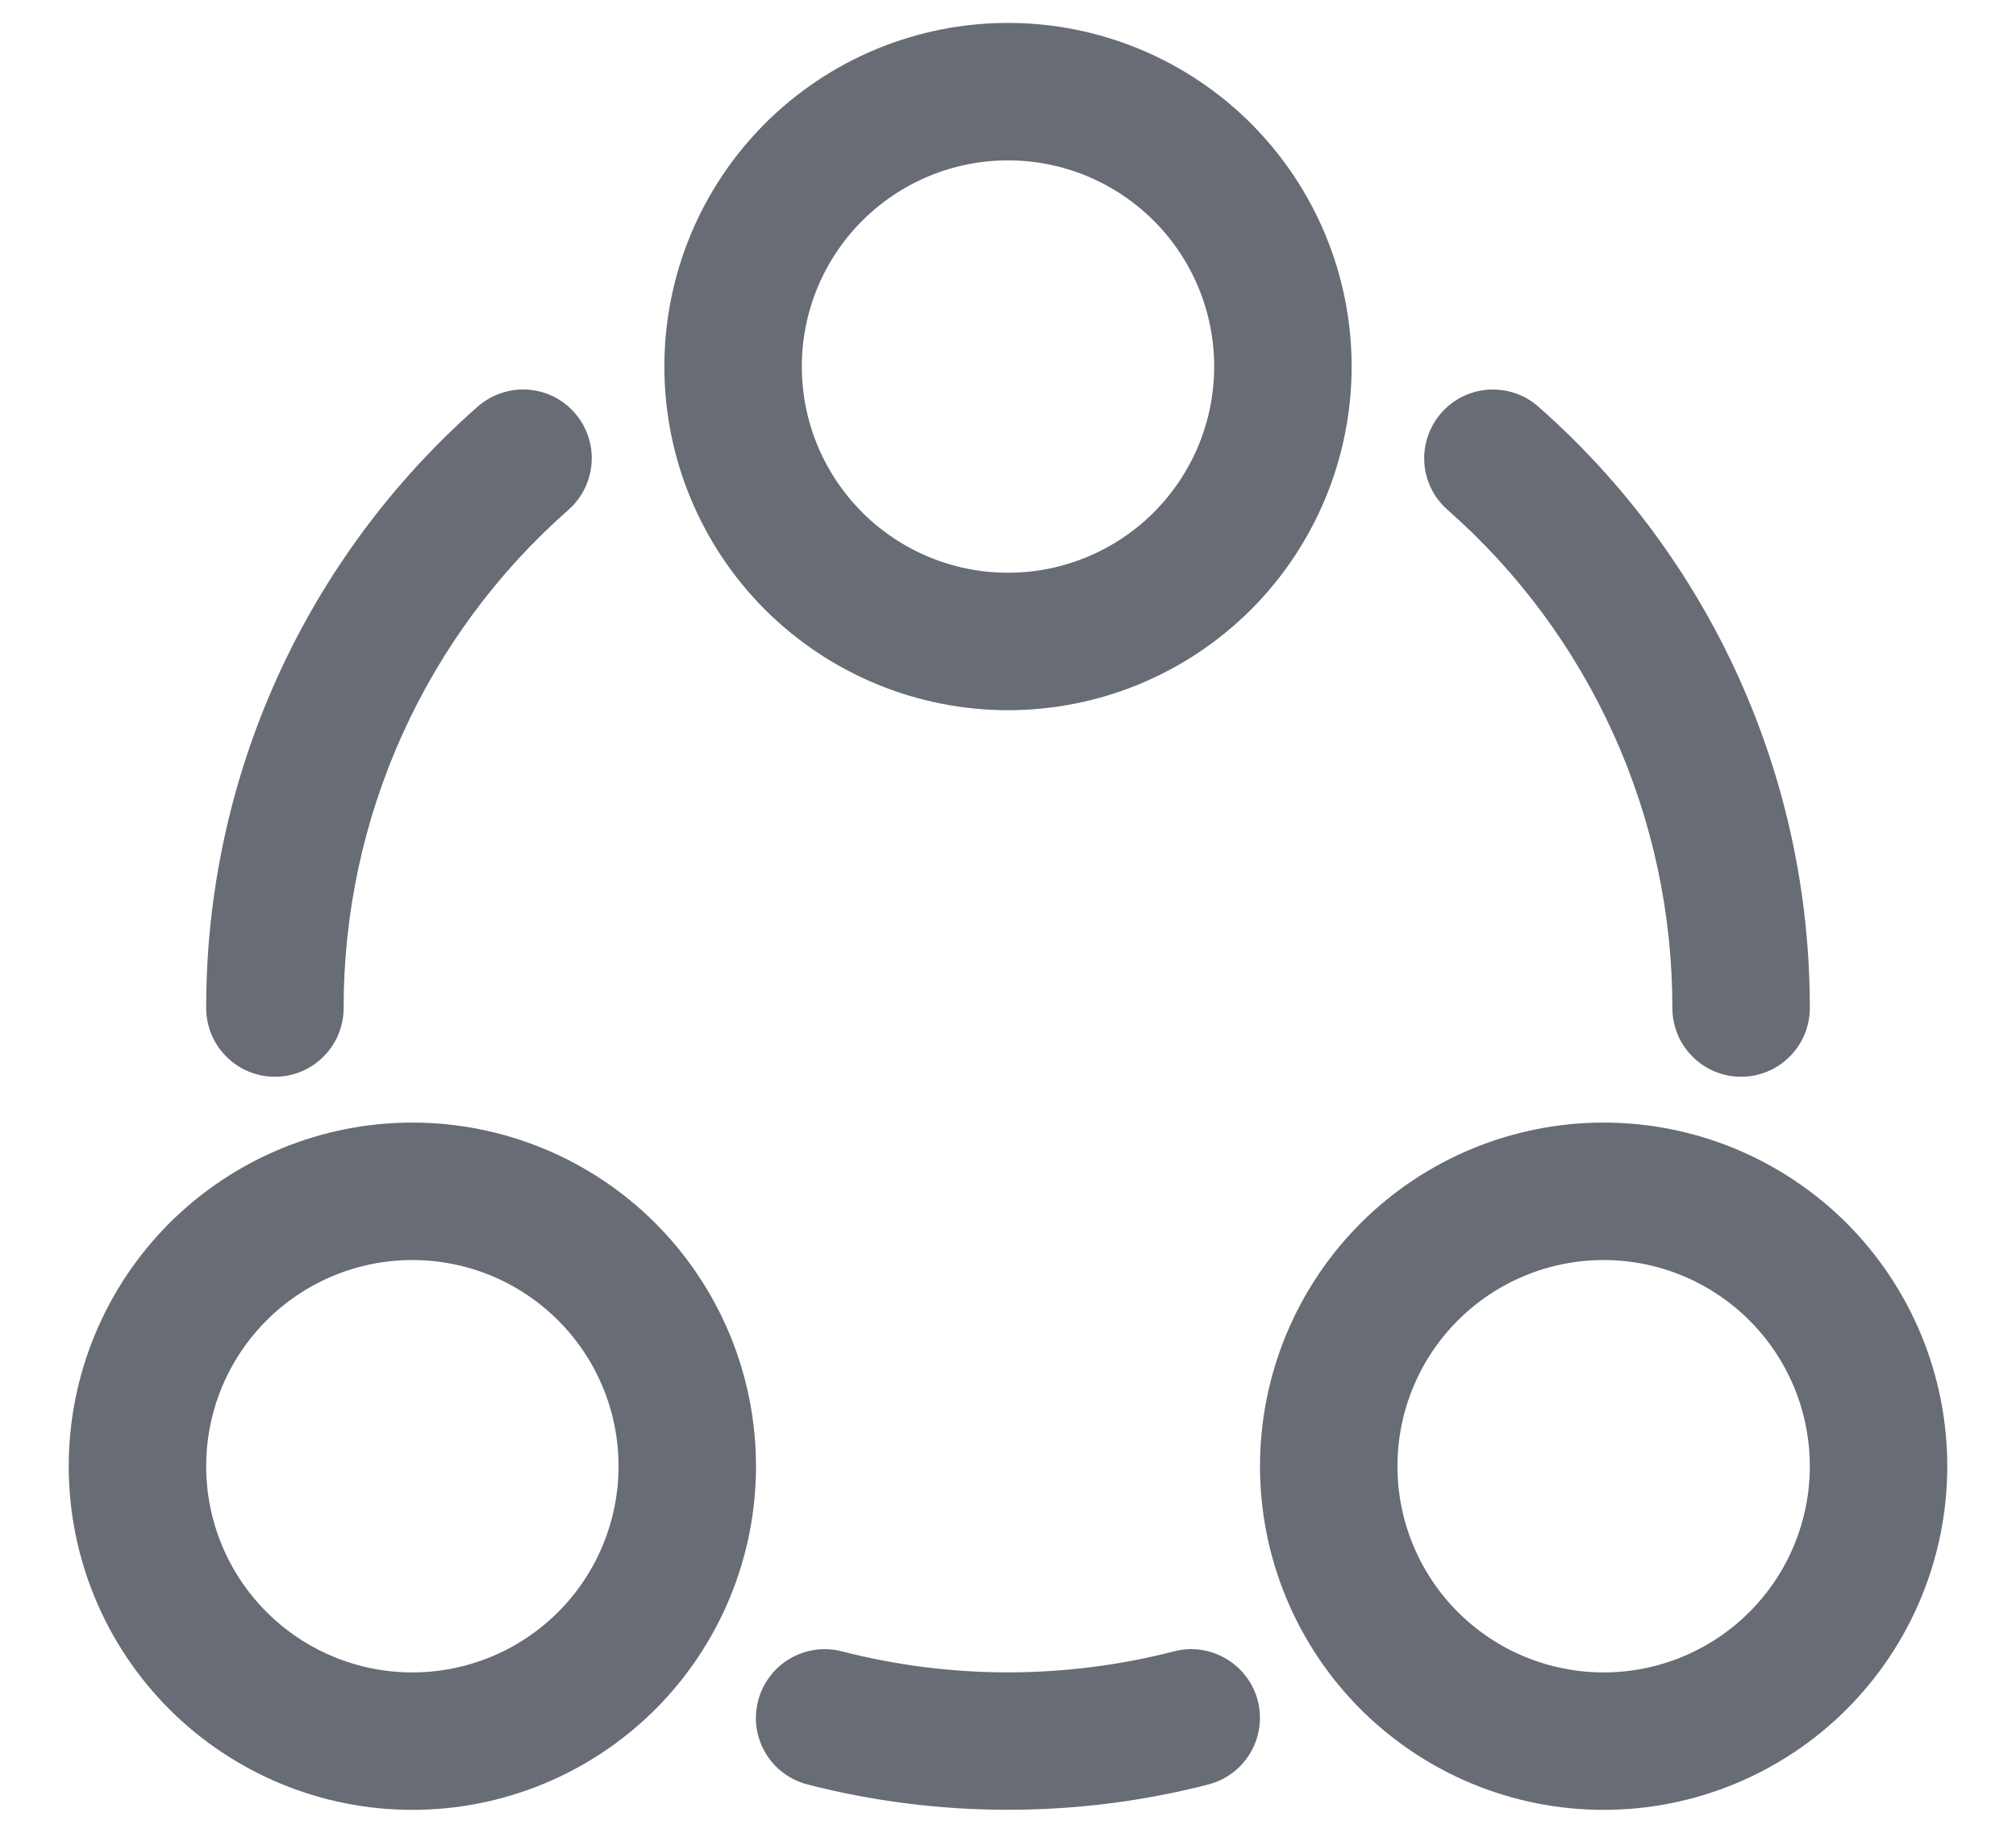
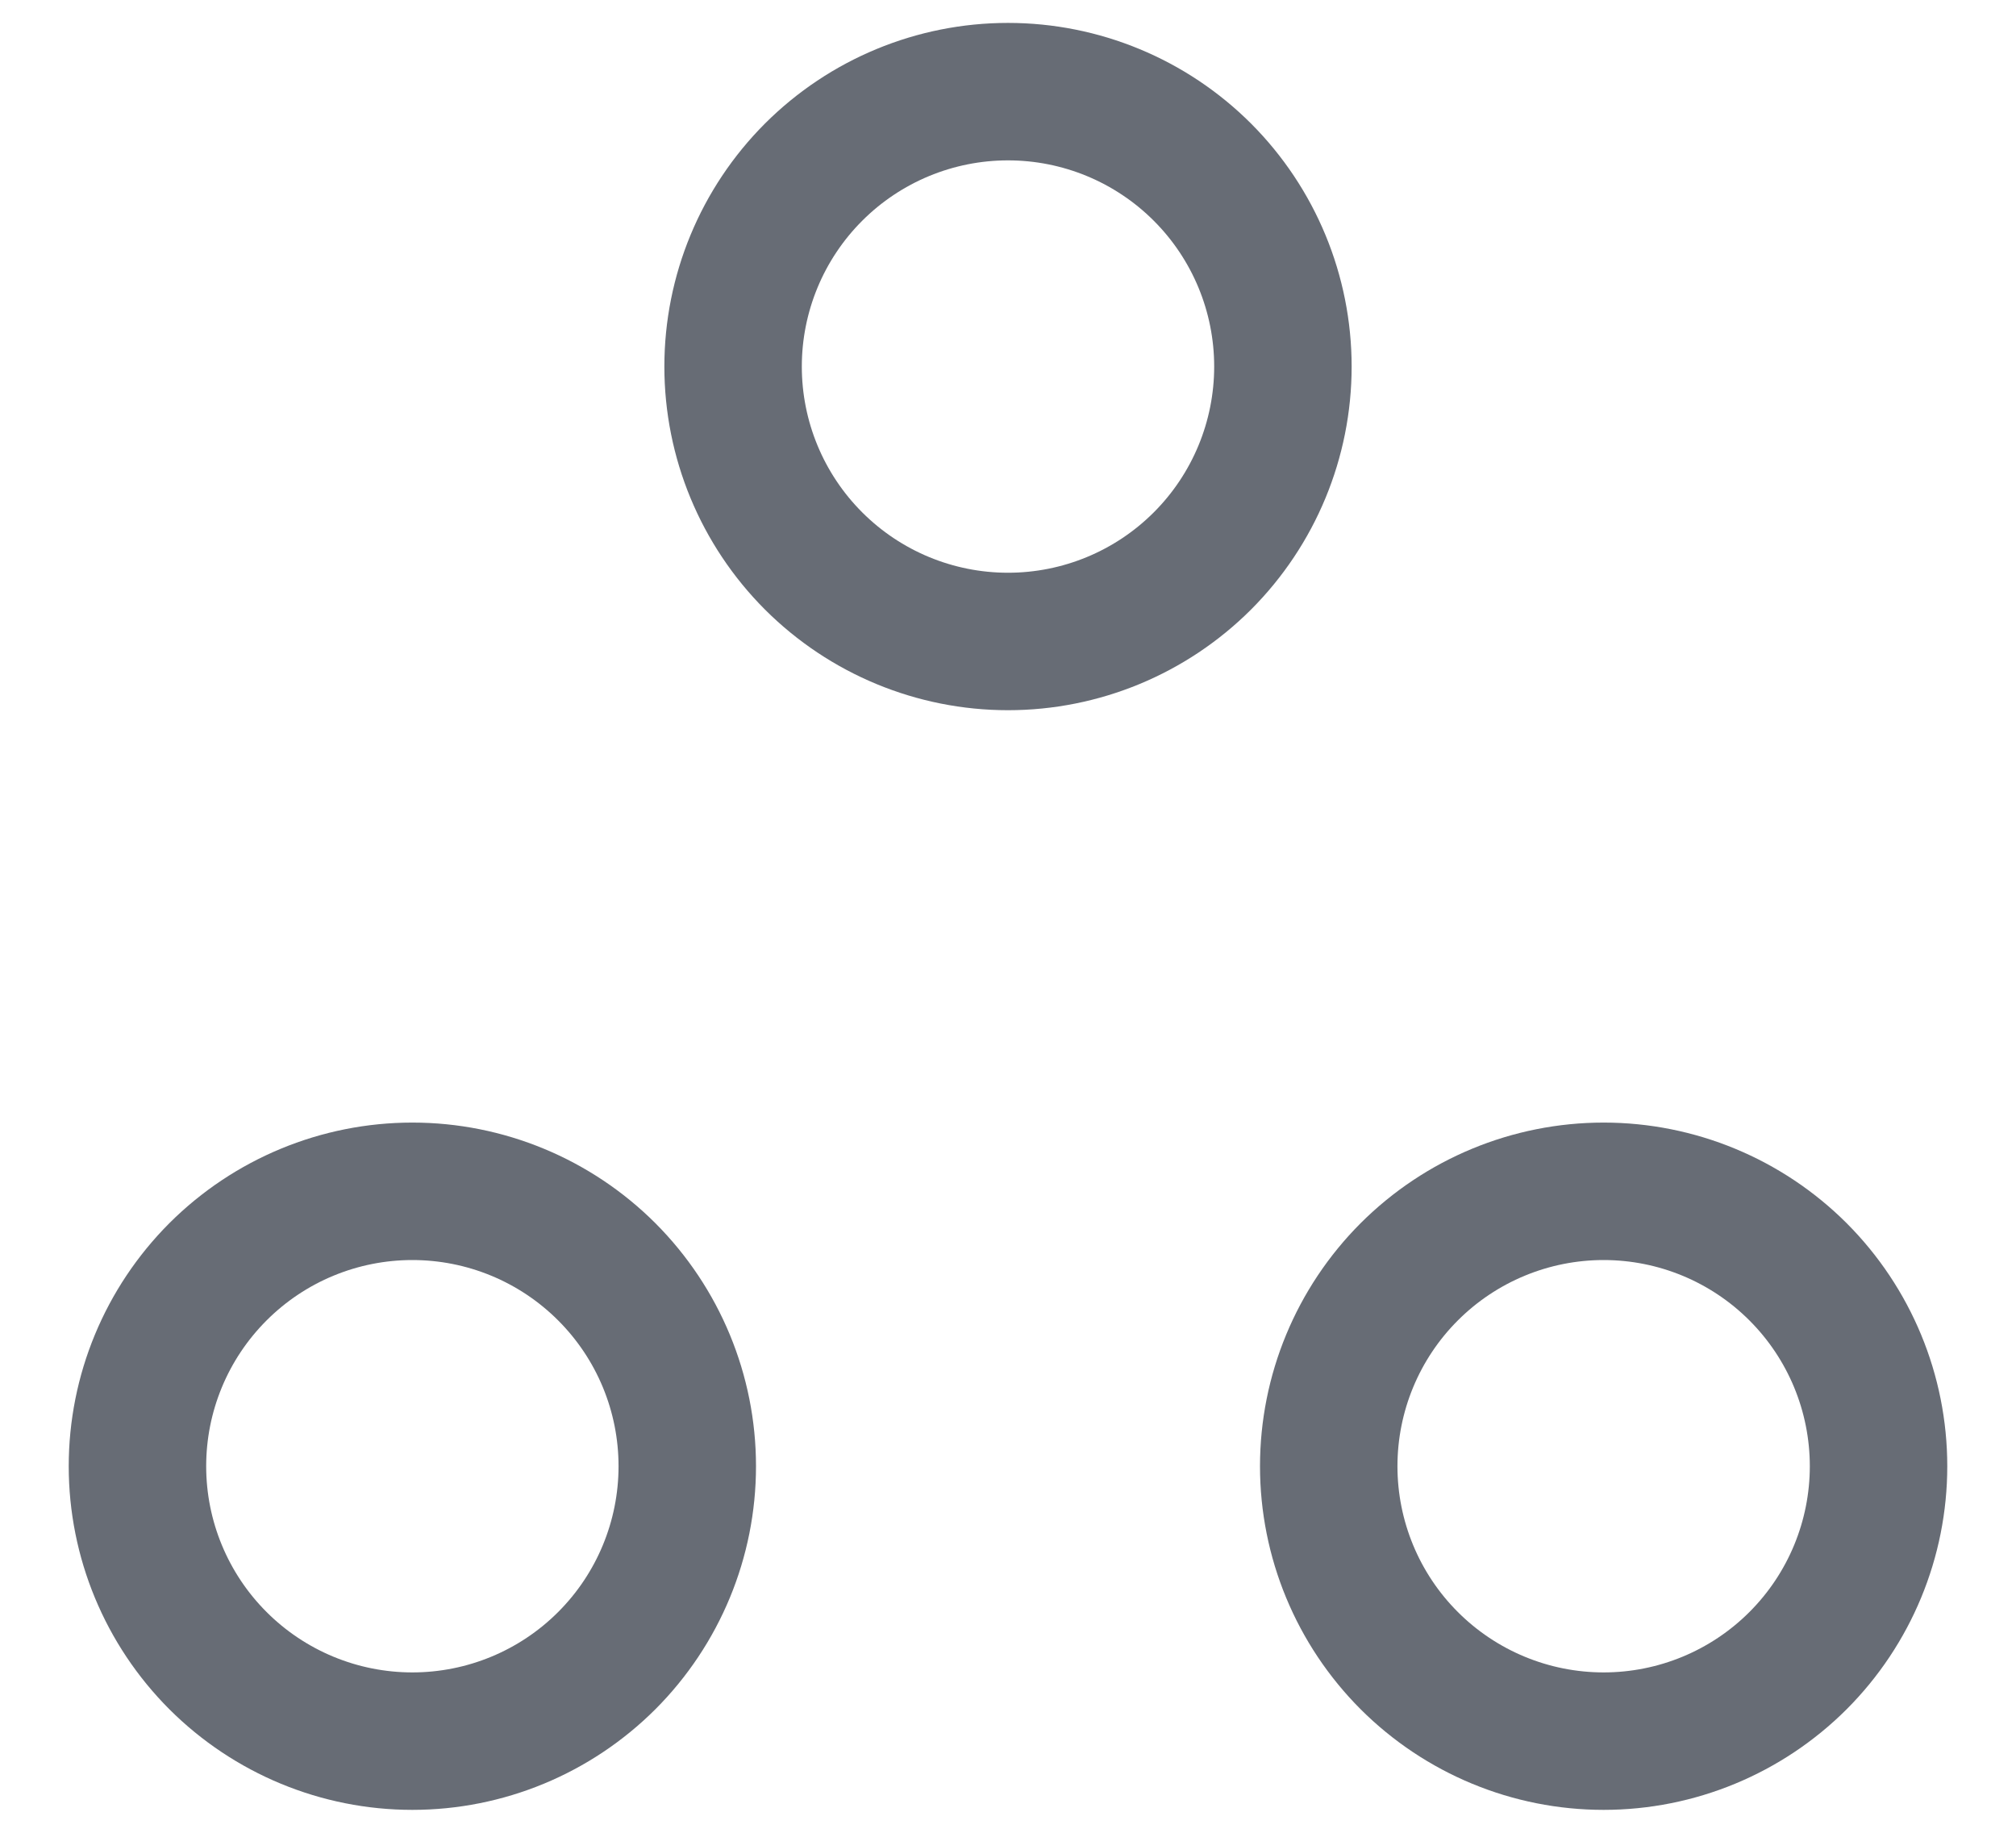
<svg xmlns="http://www.w3.org/2000/svg" width="22" height="20" viewBox="0 0 22 20" fill="none">
-   <path fill-rule="evenodd" clip-rule="evenodd" d="M6.27 4.504C6.402 4.653 6.469 4.848 6.456 5.046C6.444 5.245 6.354 5.43 6.205 5.562C5.432 6.241 4.814 7.078 4.39 8.016C3.967 8.954 3.749 9.971 3.75 11C3.75 11.199 3.671 11.39 3.53 11.53C3.39 11.671 3.199 11.75 3 11.75C2.801 11.75 2.61 11.671 2.47 11.53C2.329 11.39 2.25 11.199 2.25 11C2.249 9.758 2.512 8.531 3.023 7.399C3.534 6.268 4.28 5.258 5.212 4.438C5.286 4.373 5.372 4.323 5.465 4.291C5.558 4.259 5.657 4.245 5.755 4.251C5.854 4.258 5.95 4.283 6.038 4.326C6.127 4.37 6.205 4.43 6.27 4.504ZM15.73 4.504C15.862 4.355 16.047 4.264 16.245 4.252C16.444 4.24 16.639 4.306 16.788 4.438C17.72 5.258 18.466 6.268 18.977 7.399C19.488 8.531 19.751 9.758 19.75 11C19.75 11.199 19.671 11.39 19.53 11.53C19.39 11.671 19.199 11.75 19 11.75C18.801 11.75 18.61 11.671 18.47 11.53C18.329 11.39 18.25 11.199 18.25 11C18.251 9.971 18.033 8.954 17.61 8.016C17.186 7.078 16.568 6.241 15.795 5.562C15.646 5.43 15.555 5.245 15.543 5.047C15.531 4.848 15.599 4.653 15.73 4.504ZM8.273 18.56C8.297 18.465 8.341 18.375 8.4 18.296C8.459 18.217 8.533 18.151 8.618 18.101C8.702 18.051 8.796 18.018 8.894 18.004C8.991 17.99 9.091 17.995 9.186 18.02C10.375 18.326 11.623 18.326 12.812 18.02C13.005 17.97 13.209 17.999 13.38 18.101C13.552 18.202 13.676 18.367 13.726 18.559C13.775 18.752 13.746 18.957 13.645 19.128C13.544 19.299 13.379 19.423 13.186 19.473C12.486 19.653 11.753 19.749 10.999 19.749C10.245 19.749 9.512 19.653 8.812 19.473C8.717 19.448 8.627 19.405 8.548 19.346C8.469 19.287 8.403 19.213 8.353 19.128C8.303 19.044 8.27 18.95 8.256 18.852C8.242 18.755 8.249 18.655 8.273 18.56Z" fill="#676C75" />
  <path fill-rule="evenodd" clip-rule="evenodd" d="M13.25 4C13.25 3.403 13.013 2.831 12.591 2.409C12.169 1.987 11.597 1.75 11 1.75C10.403 1.75 9.831 1.987 9.409 2.409C8.987 2.831 8.75 3.403 8.75 4C8.75 4.597 8.987 5.169 9.409 5.591C9.831 6.013 10.403 6.25 11 6.25C11.597 6.25 12.169 6.013 12.591 5.591C13.013 5.169 13.25 4.597 13.25 4ZM11 0.25C11.995 0.25 12.948 0.645 13.652 1.348C14.355 2.052 14.75 3.005 14.75 4C14.75 4.995 14.355 5.948 13.652 6.652C12.948 7.355 11.995 7.75 11 7.75C10.005 7.75 9.052 7.355 8.348 6.652C7.645 5.948 7.25 4.995 7.25 4C7.25 3.005 7.645 2.052 8.348 1.348C9.052 0.645 10.005 0.25 11 0.25ZM6.75 16C6.75 15.704 6.692 15.412 6.579 15.139C6.466 14.866 6.3 14.618 6.091 14.409C5.882 14.2 5.634 14.034 5.361 13.921C5.088 13.808 4.795 13.75 4.5 13.75C4.205 13.75 3.912 13.808 3.639 13.921C3.366 14.034 3.118 14.2 2.909 14.409C2.7 14.618 2.534 14.866 2.421 15.139C2.308 15.412 2.25 15.704 2.25 16C2.25 16.597 2.487 17.169 2.909 17.591C3.331 18.013 3.903 18.25 4.5 18.25C5.097 18.25 5.669 18.013 6.091 17.591C6.513 17.169 6.75 16.597 6.75 16ZM4.5 12.25C5.495 12.25 6.448 12.645 7.152 13.348C7.855 14.052 8.25 15.005 8.25 16C8.25 16.995 7.855 17.948 7.152 18.652C6.448 19.355 5.495 19.75 4.5 19.75C3.505 19.75 2.552 19.355 1.848 18.652C1.145 17.948 0.75 16.995 0.75 16C0.75 15.005 1.145 14.052 1.848 13.348C2.552 12.645 3.505 12.25 4.5 12.25ZM19.75 16C19.75 15.403 19.513 14.831 19.091 14.409C18.669 13.987 18.097 13.75 17.5 13.75C16.903 13.75 16.331 13.987 15.909 14.409C15.487 14.831 15.25 15.403 15.25 16C15.25 16.597 15.487 17.169 15.909 17.591C16.331 18.013 16.903 18.25 17.5 18.25C18.097 18.25 18.669 18.013 19.091 17.591C19.513 17.169 19.75 16.597 19.75 16ZM17.5 12.25C18.495 12.25 19.448 12.645 20.152 13.348C20.855 14.052 21.25 15.005 21.25 16C21.25 16.995 20.855 17.948 20.152 18.652C19.448 19.355 18.495 19.75 17.5 19.75C16.505 19.75 15.552 19.355 14.848 18.652C14.145 17.948 13.75 16.995 13.75 16C13.75 15.005 14.145 14.052 14.848 13.348C15.552 12.645 16.505 12.25 17.5 12.25Z" fill="#676C75" />
</svg>